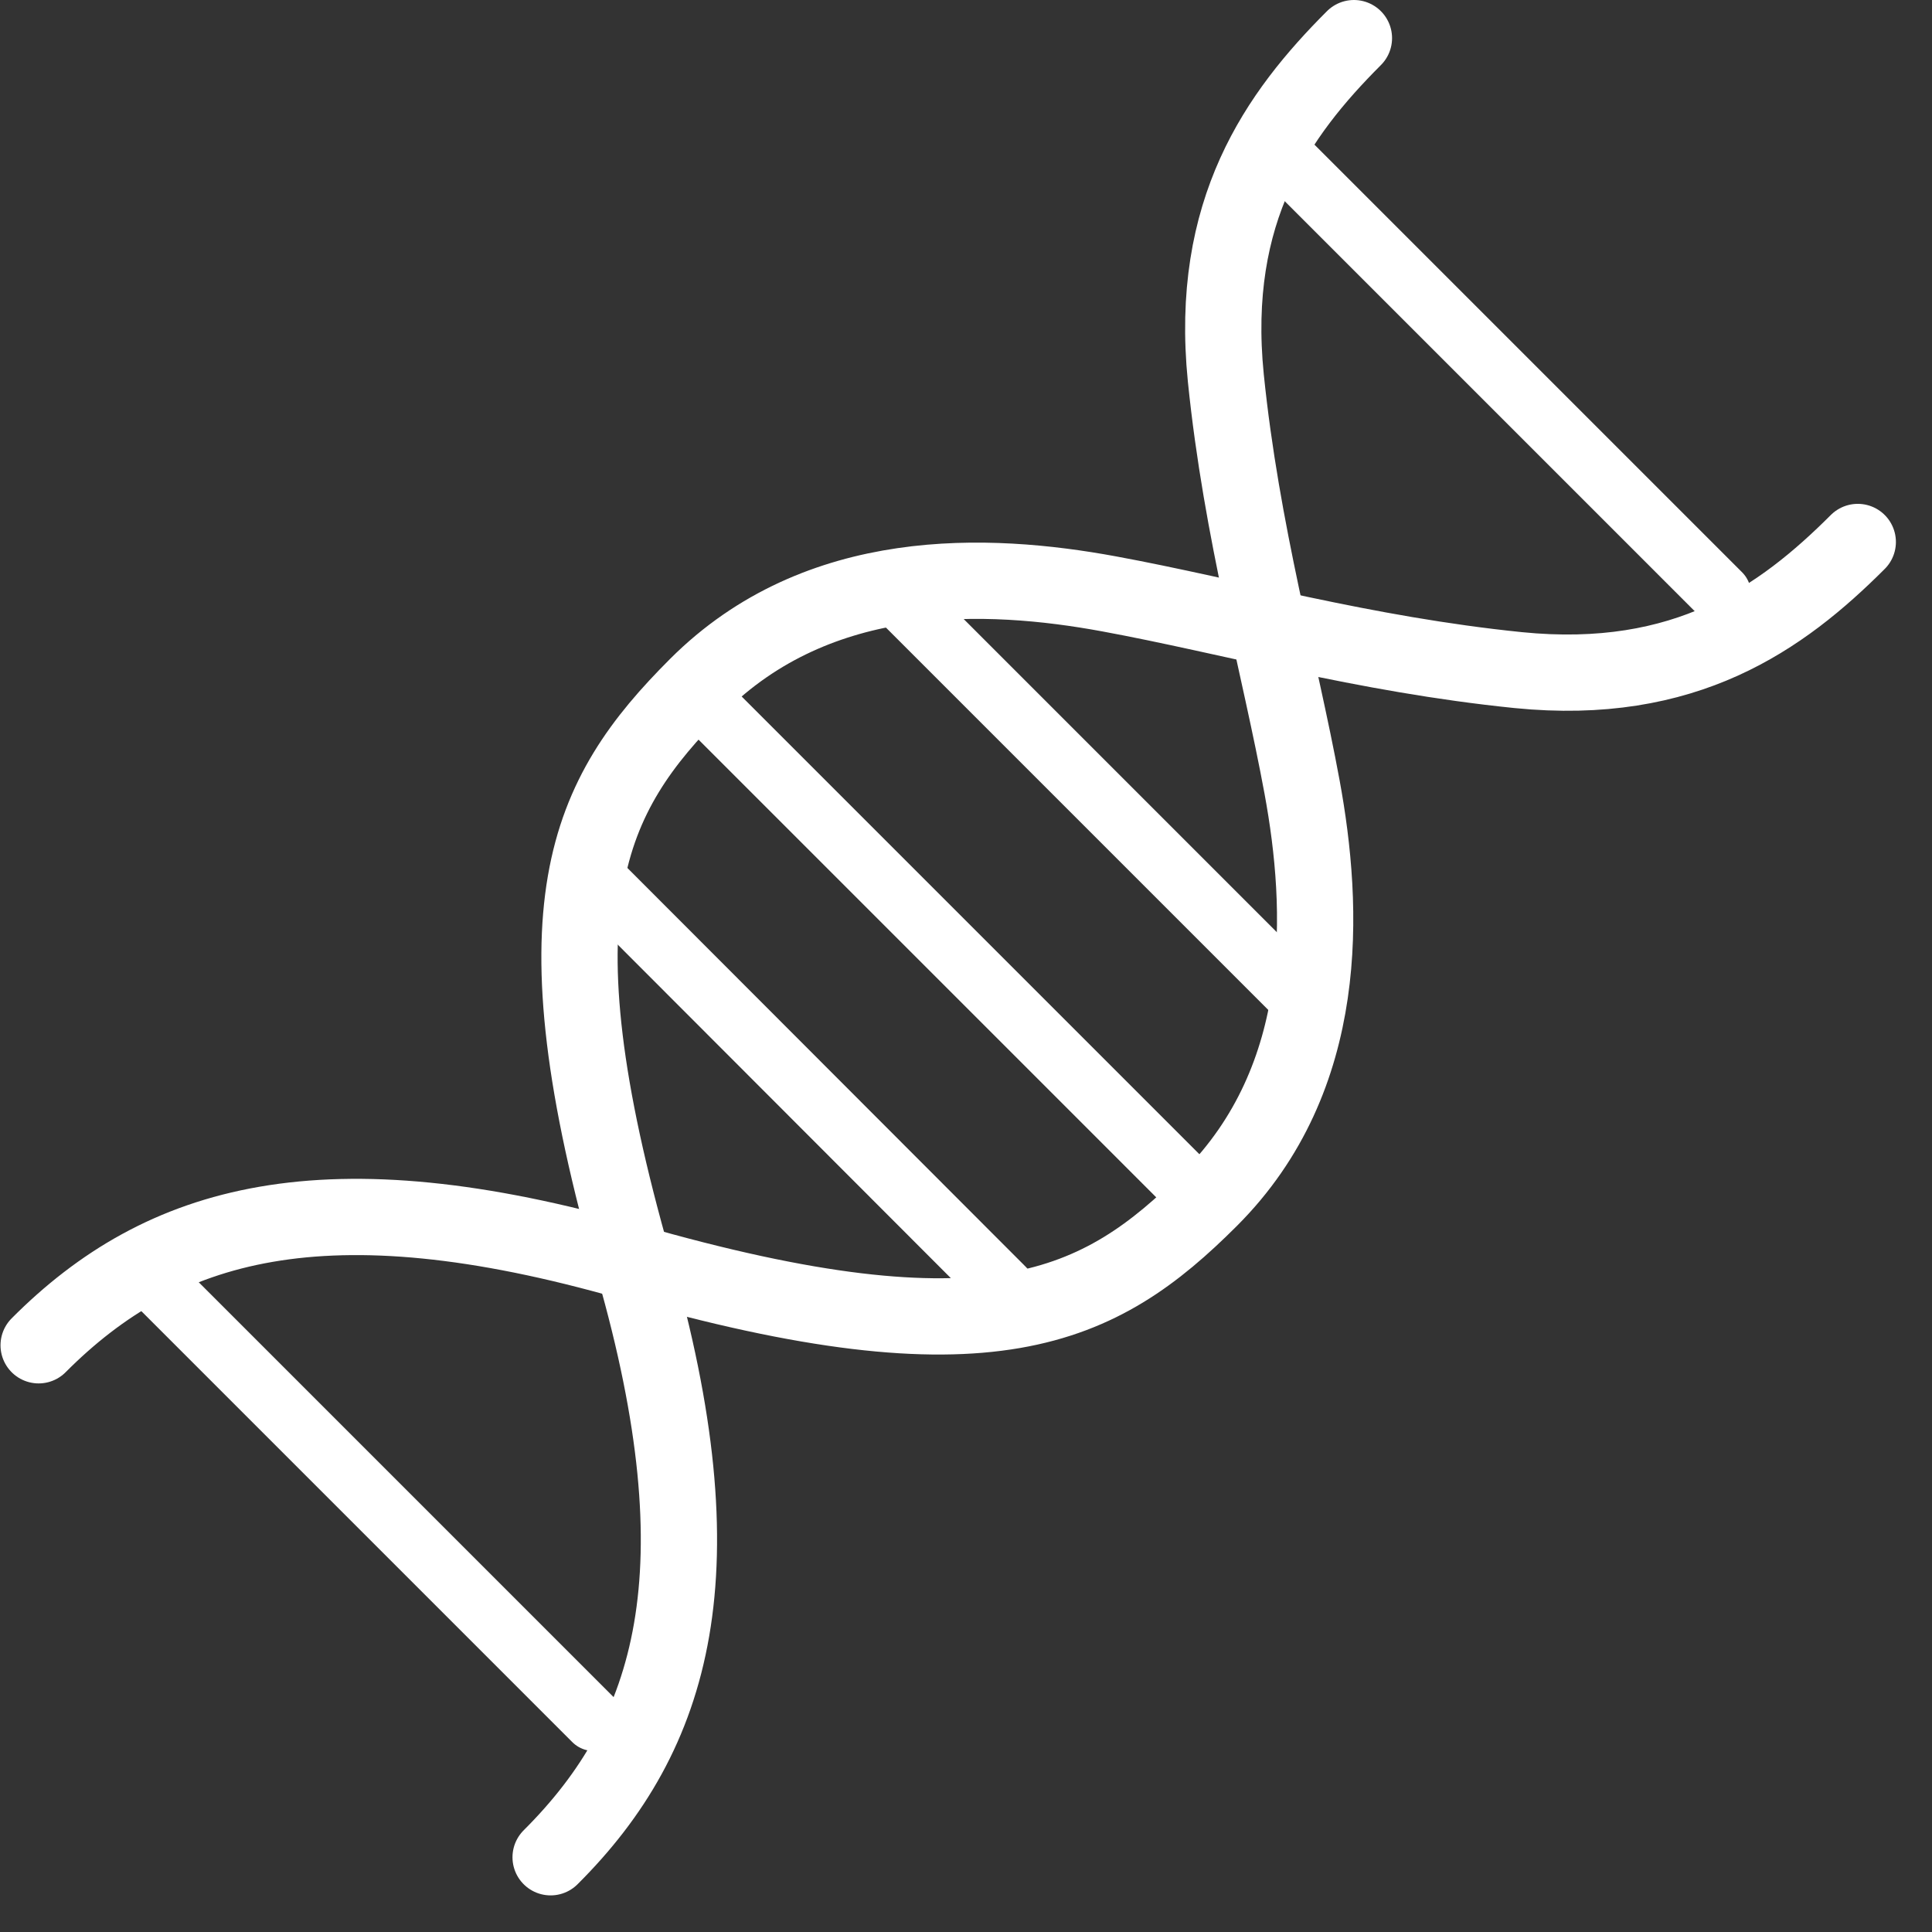
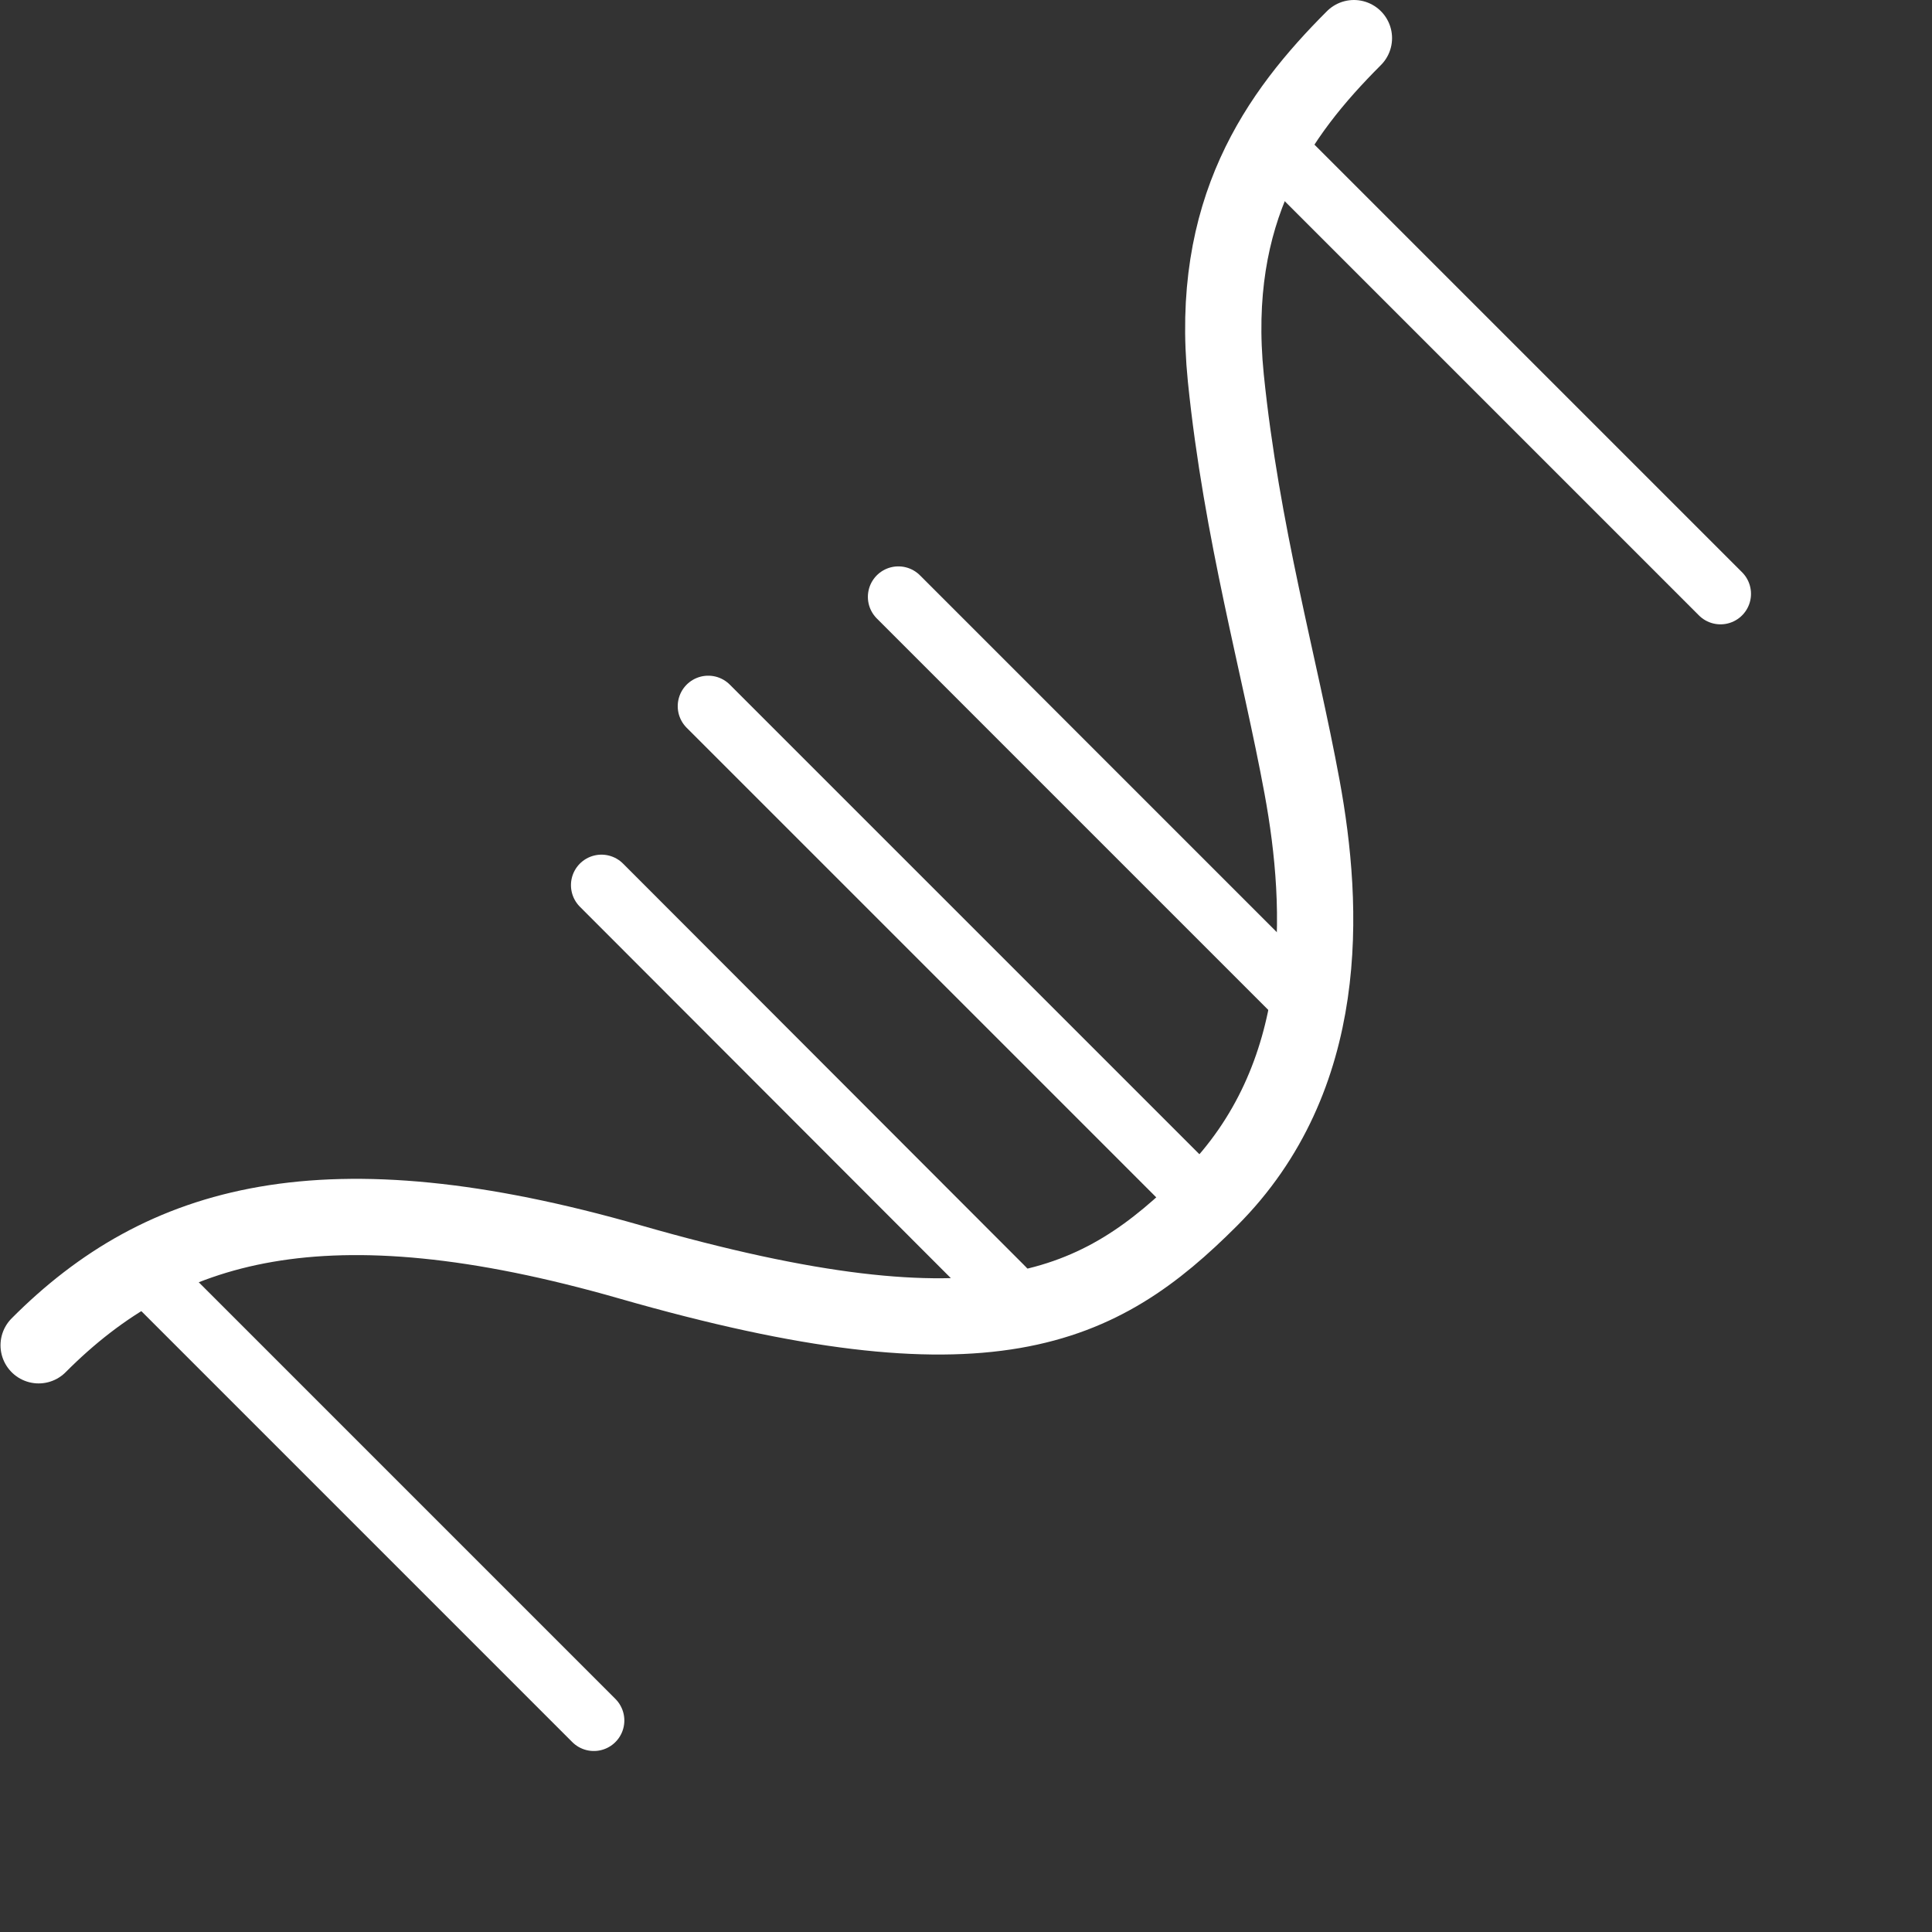
<svg xmlns="http://www.w3.org/2000/svg" width="38" height="38" viewBox="0 0 38 38" fill="none">
  <rect x="0" y="0" width="38" height="38" fill="#333333" stroke="none" />
  <g clip-path="url(#clip0_42_71)">
    <path d="M13.93 13.89L23.4 23.36" stroke="white" stroke-width="1.2" stroke-miterlimit="10" stroke-linecap="round" />
    <path d="M17.67 11.74L25.59 19.66" stroke="white" stroke-width="1.2" stroke-miterlimit="10" stroke-linecap="round" />
    <path d="M11.83 17.41L19.75 25.34" stroke="white" stroke-width="1.2" stroke-miterlimit="10" stroke-linecap="round" />
    <path d="M2.83 24.99L11.68 33.84" stroke="white" stroke-width="1.2" stroke-miterlimit="10" stroke-linecap="round" />
    <path d="M24.99 2.83L33.84 11.68" stroke="white" stroke-width="1.2" stroke-miterlimit="10" stroke-linecap="round" />
    <path d="M26.63 0.75C25.13 2.25 23.78 4.14 24.11 7.43C24.42 10.48 25.17 13.09 25.61 15.48C26.05 17.87 26.19 21.19 23.8 23.58C21.63 25.75 19.46 26.85 12.39 24.82C6.39 23.1 3.19 24.02 0.76 26.46" stroke="white" stroke-width="1.5" stroke-miterlimit="10" stroke-linecap="round" />
-     <path d="M36.54 10.66C35.04 12.16 33.15 13.51 29.86 13.18C26.81 12.87 24.2 12.12 21.81 11.68C19.42 11.24 16.1 11.1 13.71 13.49C11.54 15.66 10.44 17.83 12.47 24.9C14.19 30.9 13.27 34.1 10.83 36.53" stroke="white" stroke-width="1.5" stroke-miterlimit="10" stroke-linecap="round" />
  </g>
  <defs>
    <clipPath id="clip0_42_71">
      <rect width="37.29" height="37.29" fill="white" />
    </clipPath>
  </defs>
</svg>